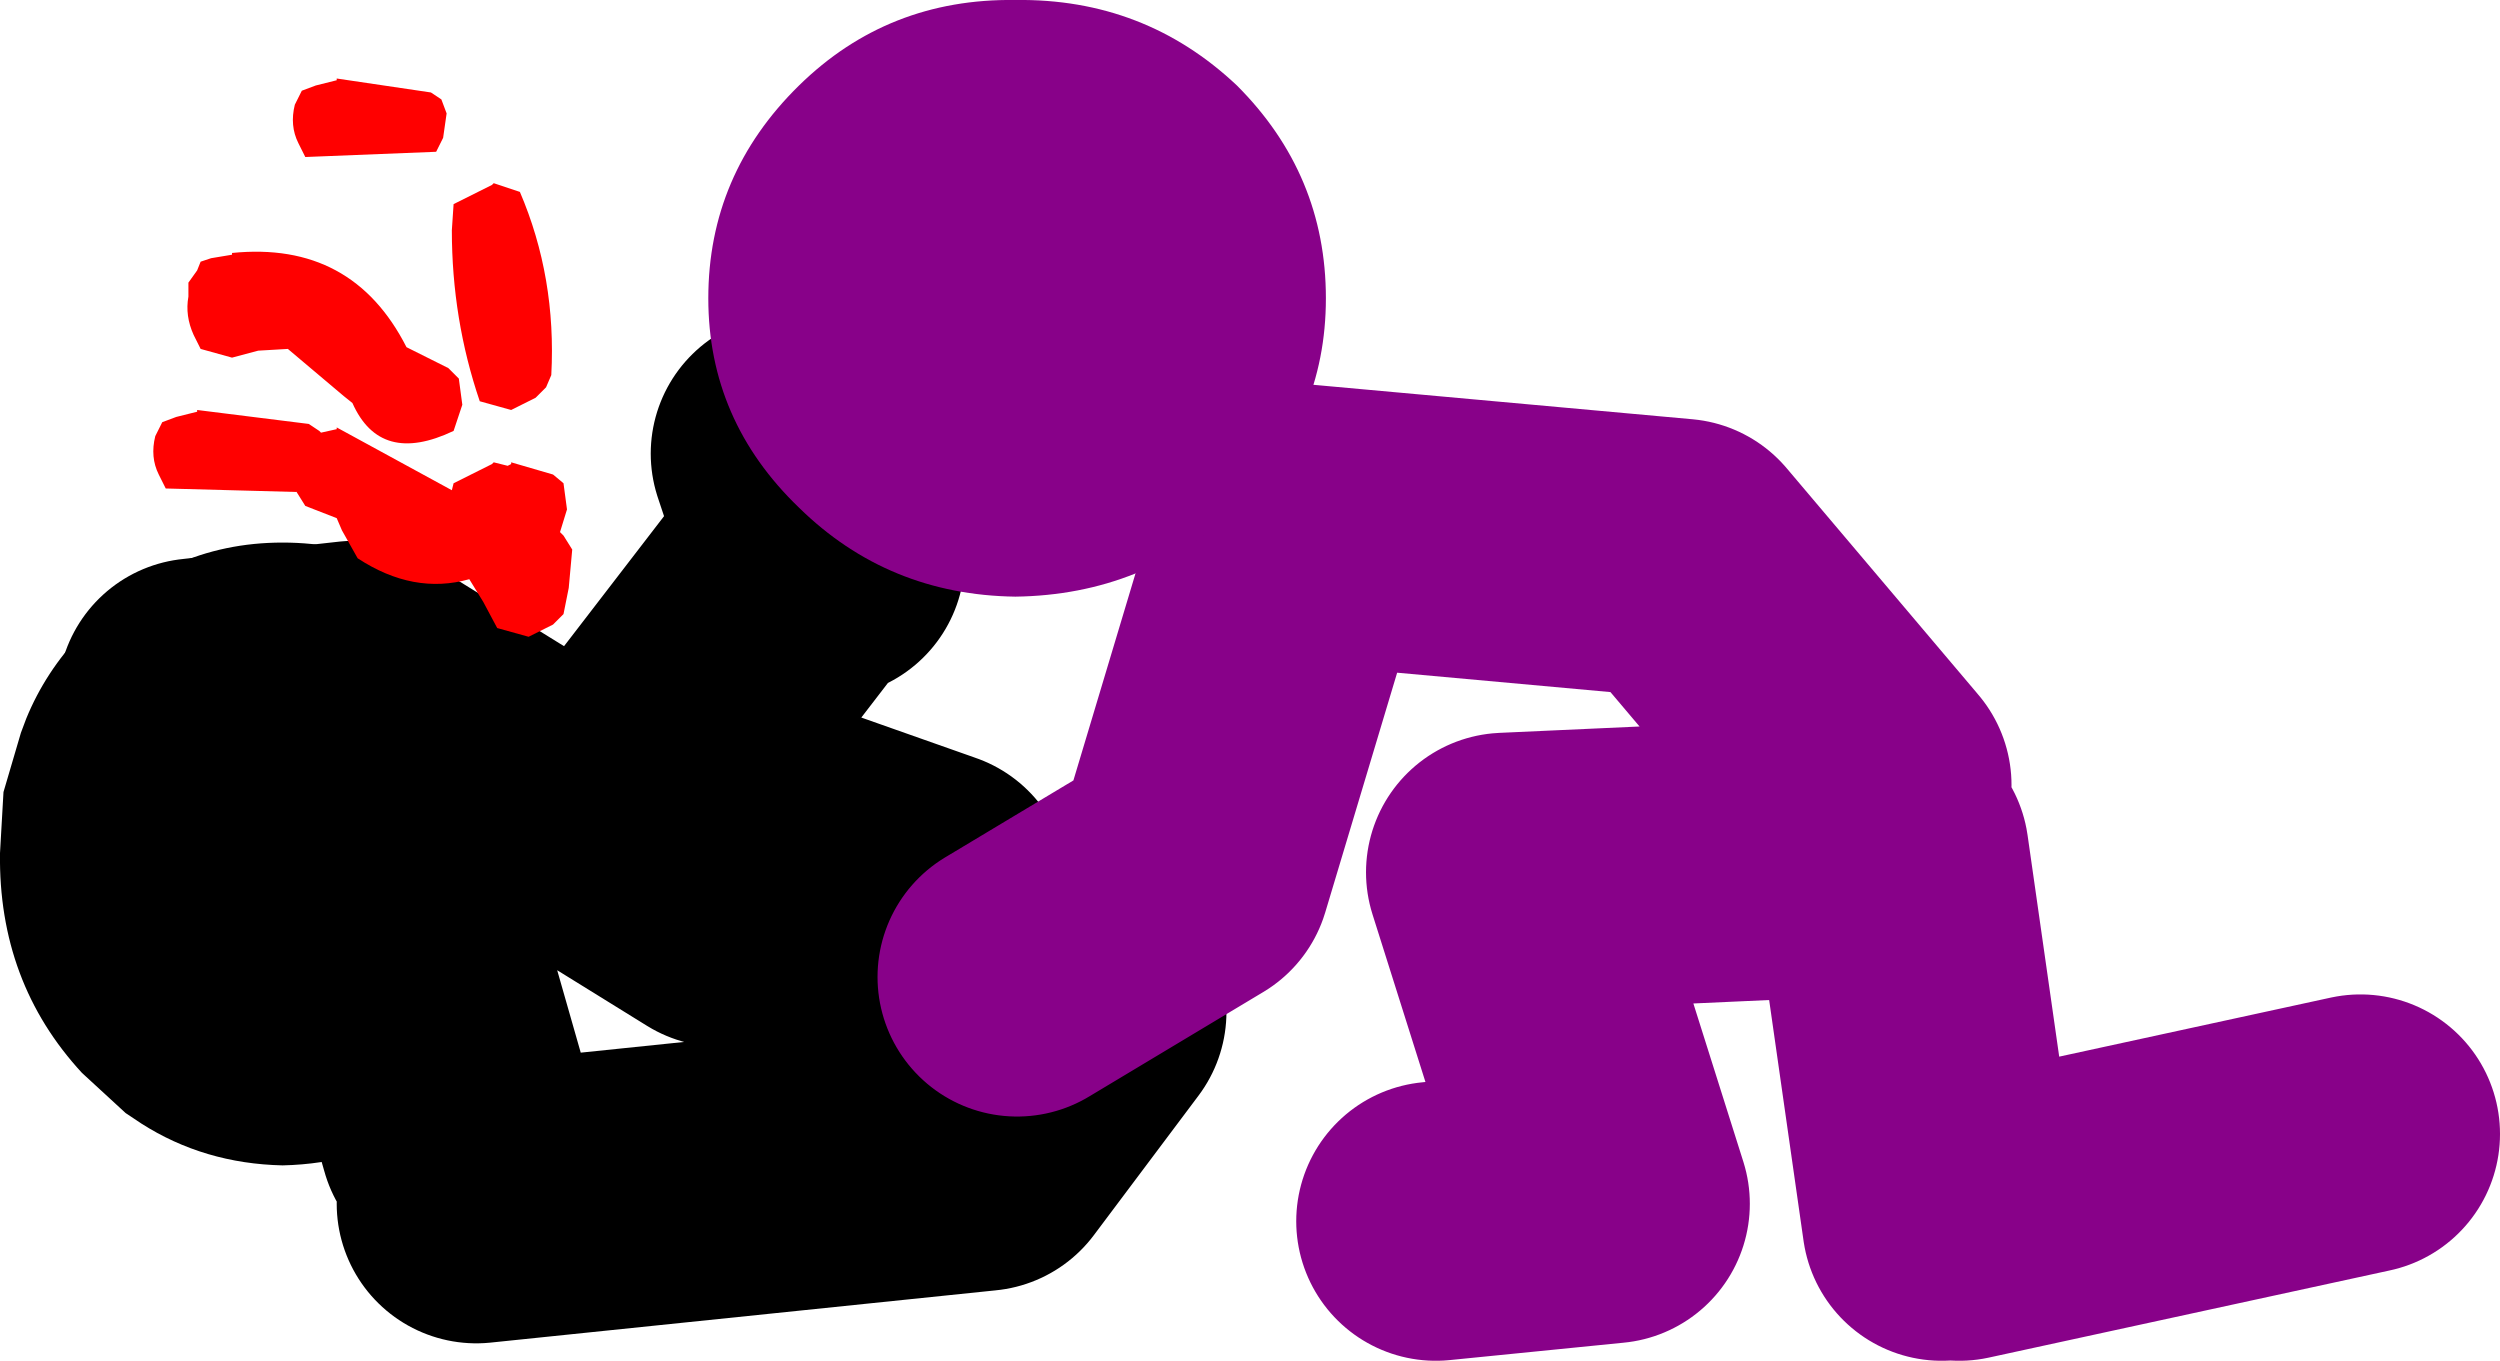
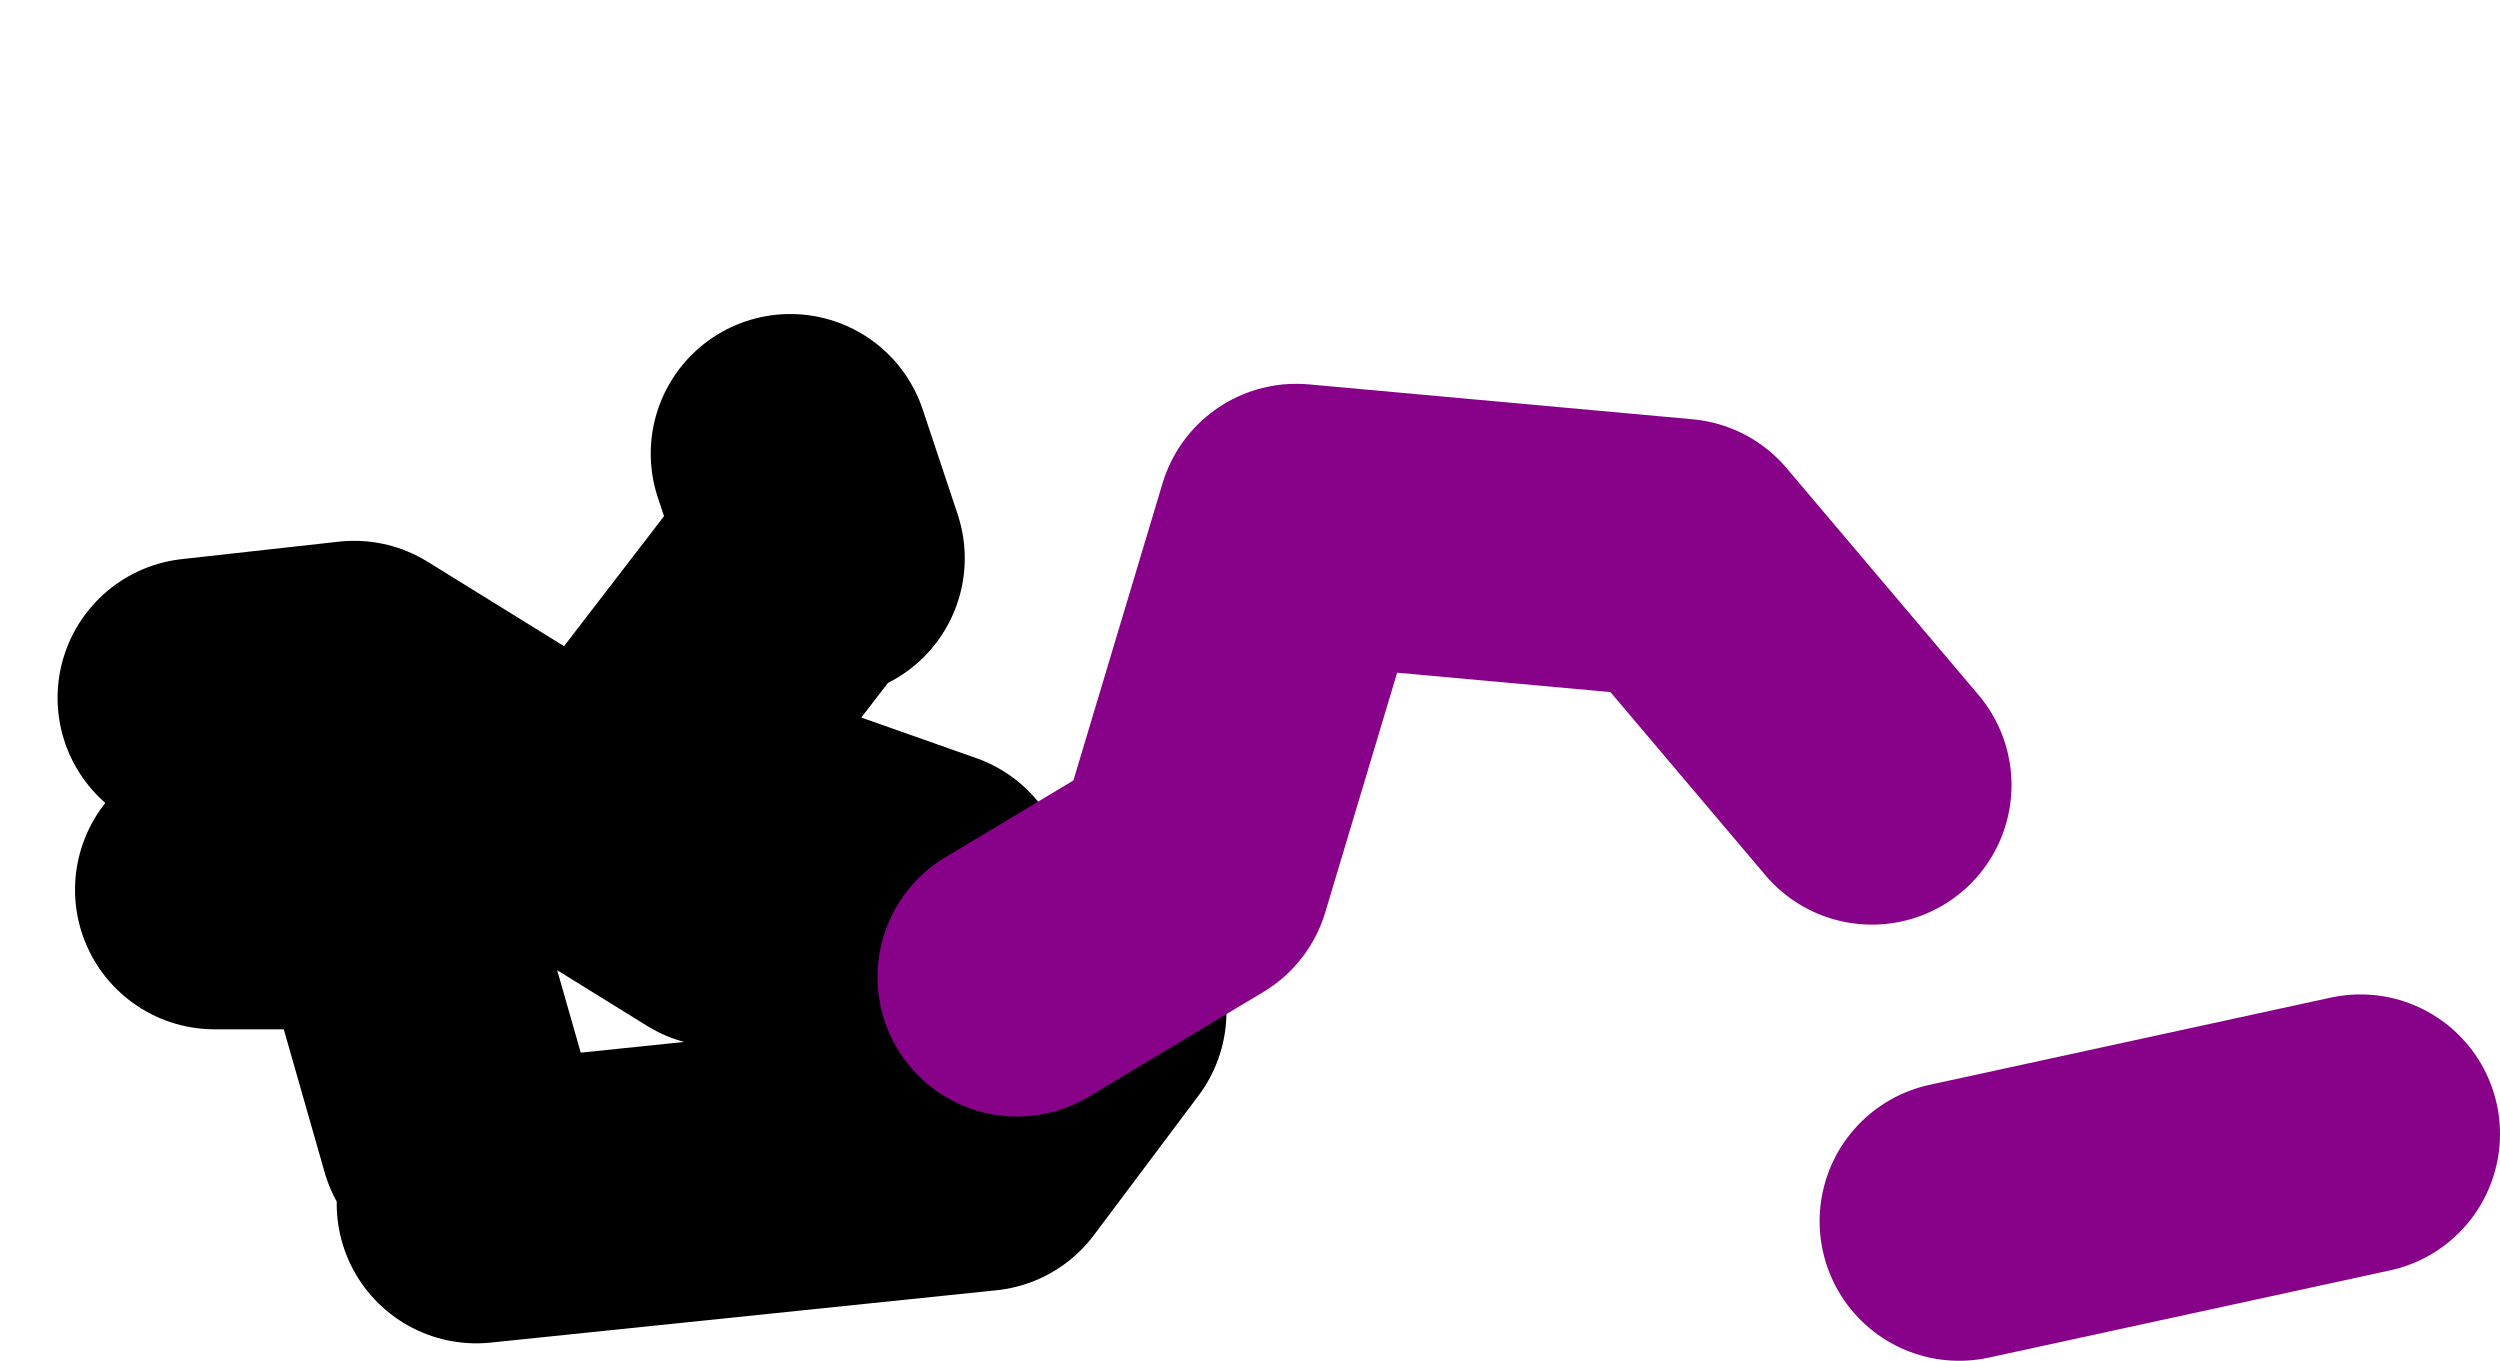
<svg xmlns="http://www.w3.org/2000/svg" height="39.0px" width="71.65px">
  <g transform="matrix(1.0, 0.0, 0.0, 1.0, 104.15, -87.0)">
-     <path d="M-88.7 107.6 L-88.3 108.65 Q-87.95 109.95 -87.9 111.45 -87.95 115.15 -90.3 117.75 L-92.0 119.2 Q-93.8 120.35 -96.05 120.4 -98.3 120.35 -100.1 119.2 L-100.55 118.9 -101.8 117.75 Q-104.2 115.15 -104.15 111.45 L-104.05 109.7 -103.55 108.0 -103.4 107.6 Q-102.85 106.25 -101.8 105.15 -99.4 102.55 -96.05 102.55 -92.7 102.55 -90.3 105.15 -89.3 106.25 -88.7 107.6" fill="#000000" fill-rule="evenodd" stroke="none" />
    <path d="M-90.5 121.5 L-76.0 120.0 -73.0 116.0 -83.5 113.0 -94.0 106.5 -98.5 107.0 M-91.0 119.5 L-93.0 112.5 -98.0 112.5 M-77.5 112.5 L-86.0 109.5 -81.0 103.0 M-80.5 103.0 L-81.5 100.0" fill="none" stroke="#000000" stroke-linecap="round" stroke-linejoin="round" stroke-width="8.0" />
-     <path d="M-63.0 122.0 L-58.0 121.5 -61.0 112.0 -50.0 111.5 -48.5 122.0 M-50.5 109.5 L-56.0 103.0 -67.0 102.0 -70.0 112.0 -75.0 115.0 M-48.0 122.0 L-36.5 119.5" fill="none" stroke="#880189" stroke-linecap="round" stroke-linejoin="round" stroke-width="8.0" />
-     <path d="M-75.05 87.0 Q-71.35 86.95 -68.7 89.45 -66.15 92.0 -66.15 95.55 -66.15 99.05 -68.7 101.55 -71.35 104.05 -75.05 104.1 -78.7 104.05 -81.25 101.55 -83.85 99.05 -83.85 95.55 -83.85 92.0 -81.25 89.45 -78.7 86.95 -75.05 87.0" fill="#880189" fill-rule="evenodd" stroke="none" />
-     <path d="M-94.5 89.25 L-91.8 89.65 -91.5 89.85 -91.35 90.25 -91.45 90.95 -91.65 91.35 -95.4 91.5 -95.6 91.1 Q-95.85 90.6 -95.7 90.0 L-95.5 89.6 -95.1 89.45 -94.5 89.3 -94.5 89.25 M-97.5 94.3 L-97.5 94.25 Q-94.05 93.9 -92.5 96.95 L-91.3 97.55 -91.0 97.85 -90.9 98.6 -91.15 99.35 Q-93.25 100.35 -94.05 98.55 L-94.3 98.35 -95.9 97.0 -96.75 97.05 -97.5 97.25 -98.4 97.0 -98.6 96.6 Q-98.85 96.05 -98.75 95.5 L-98.75 95.1 -98.5 94.75 -98.4 94.5 -98.1 94.4 -97.5 94.3 M-98.5 98.75 L-95.3 99.15 -95.0 99.35 -94.95 99.4 -94.5 99.3 -94.5 99.25 -91.2 101.05 -91.15 100.85 -90.05 100.3 -90.0 100.25 -89.6 100.35 -89.5 100.3 -89.5 100.25 -88.3 100.6 -88.0 100.85 -87.9 101.6 -88.1 102.25 -88.0 102.35 -87.75 102.75 -87.85 103.85 -88.0 104.6 -88.3 104.9 -89.0 105.25 -89.9 105.0 -90.3 104.25 -90.7 103.6 Q-92.3 104.05 -93.9 103.0 L-94.35 102.2 -94.5 101.85 -95.4 101.5 -95.65 101.1 -99.4 101.0 -99.6 100.6 Q-99.85 100.1 -99.7 99.5 L-99.5 99.1 -99.1 98.95 -98.5 98.8 -98.5 98.75 M-91.15 92.85 L-90.05 92.3 -90.0 92.25 -89.25 92.5 Q-88.2 94.95 -88.35 97.75 L-88.5 98.1 -88.8 98.4 -89.5 98.75 -90.4 98.5 Q-91.2 96.15 -91.2 93.6 L-91.15 92.85" fill="#ff0000" fill-rule="evenodd" stroke="none" />
+     <path d="M-63.0 122.0 M-50.5 109.5 L-56.0 103.0 -67.0 102.0 -70.0 112.0 -75.0 115.0 M-48.0 122.0 L-36.5 119.5" fill="none" stroke="#880189" stroke-linecap="round" stroke-linejoin="round" stroke-width="8.0" />
  </g>
</svg>